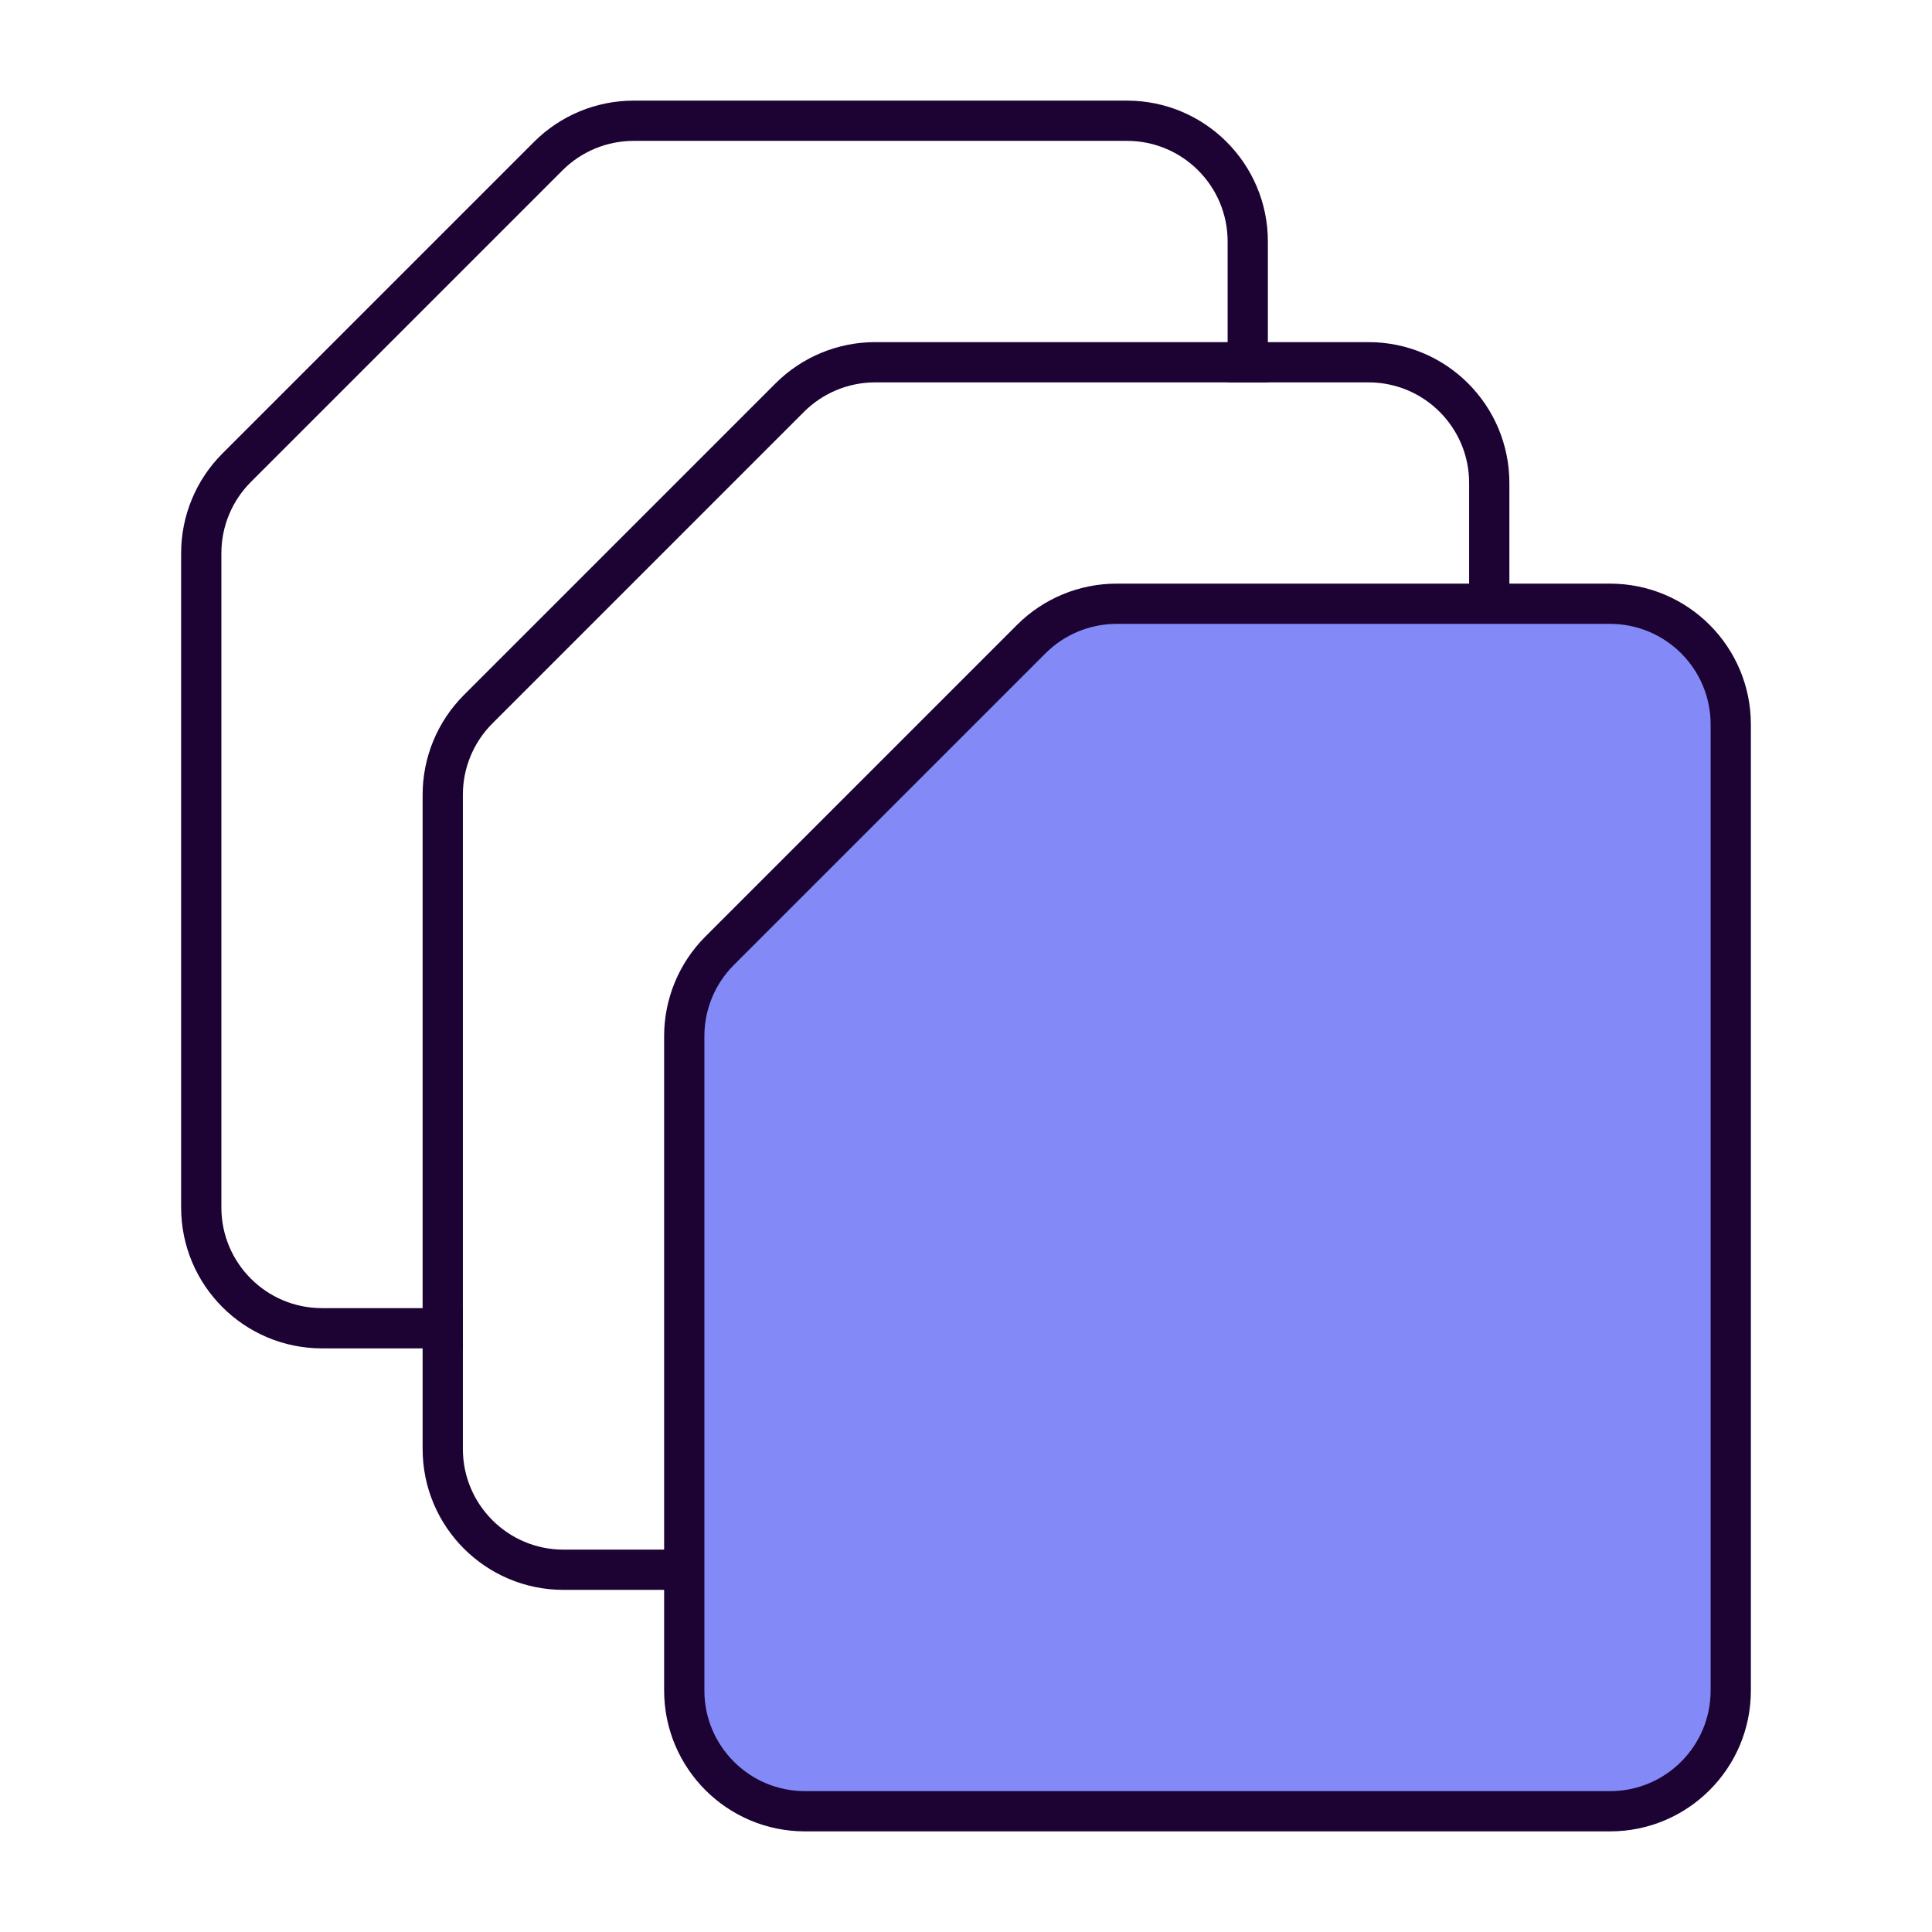
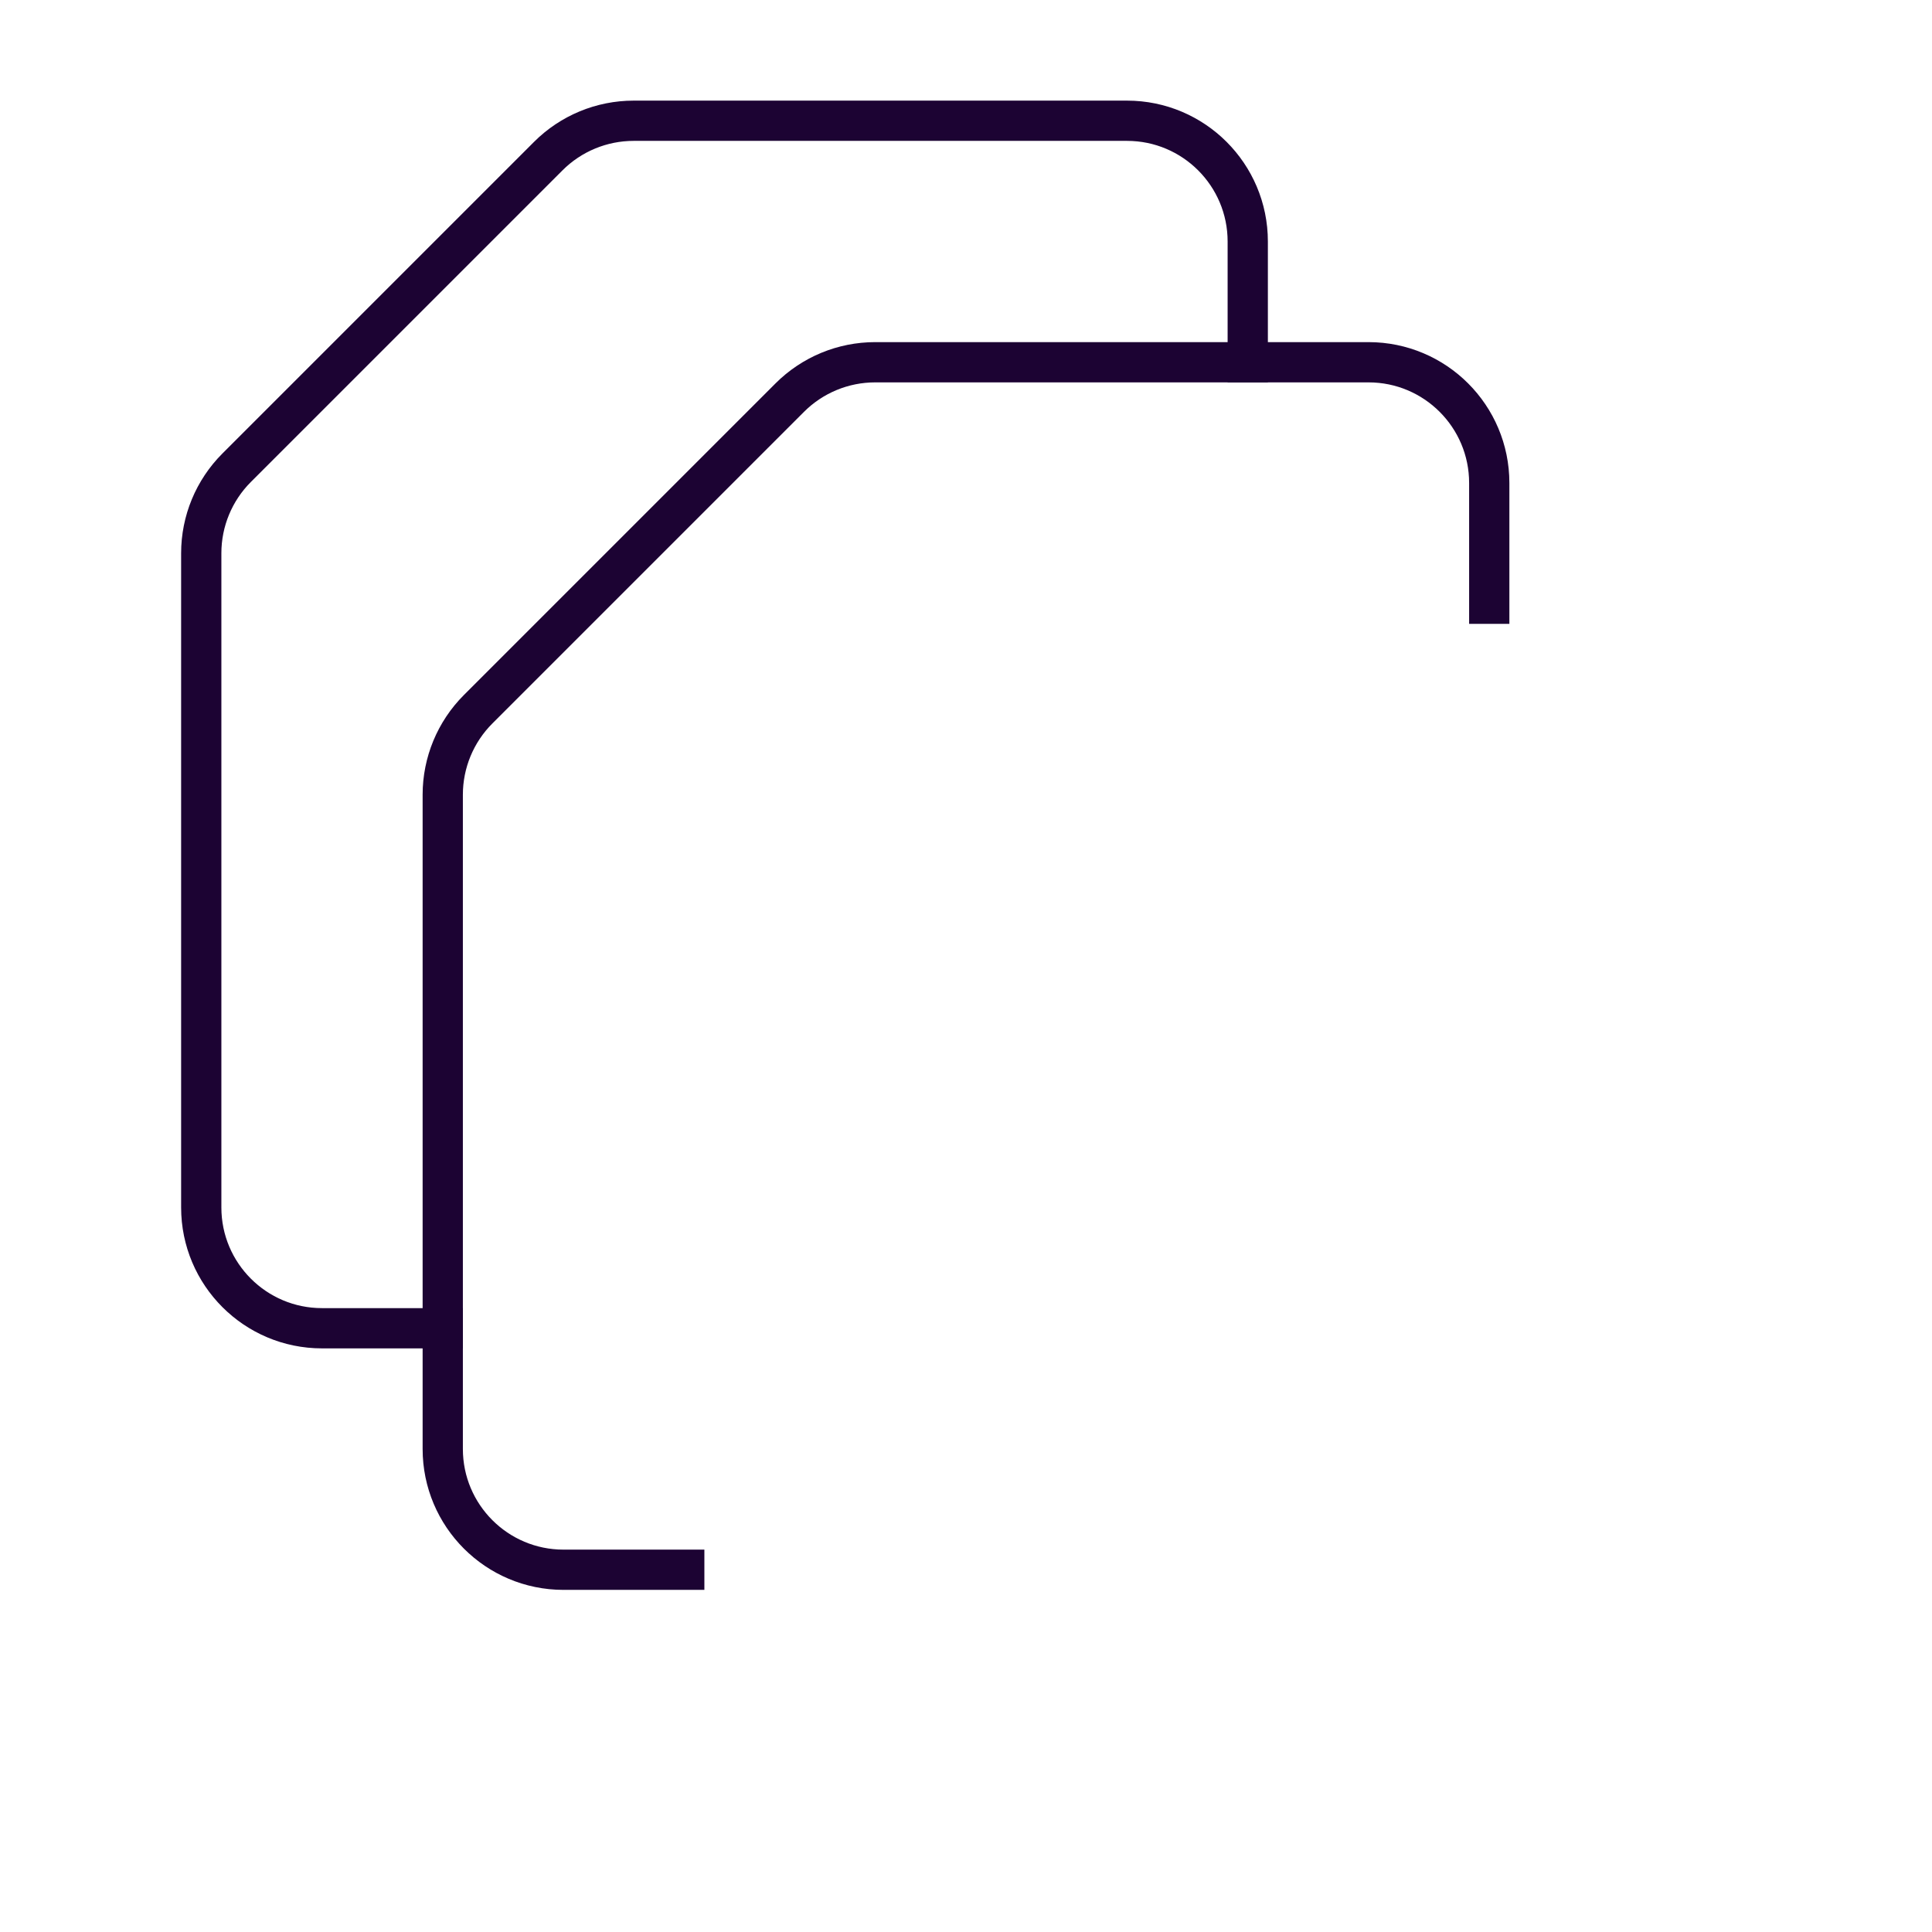
<svg xmlns="http://www.w3.org/2000/svg" width="48" height="48" viewBox="0 0 48 48" fill="none">
  <path d="M31 9C31 9 31 7.898 31 6C31 4.344 29.657 3 28 3H15.743C14.947 3 14.184 3.316 13.621 3.879L5.879 11.621C5.316 12.184 5 12.948 5 13.743C5 19.552 5 24.374 5 29.999C5 31.656 6.343 33 8 33C8.965 33 9.969 33 11 33" stroke="#1C0333" stroke-miterlimit="10" stroke-linecap="square" />
  <path d="M37 15C37 13.982 37 12.981 37 12C37 10.343 35.657 9 34 9H21.743C20.947 9 20.184 9.316 19.621 9.879L11.879 17.621C11.316 18.184 11 18.948 11 19.743C11 25.552 11 30.374 11 35.999C11 37.656 12.343 39 14 39C14.965 39 15.969 39 17 39" stroke="#1C0333" stroke-miterlimit="10" stroke-linecap="square" />
-   <path d="M40.001 45C41.657 45 43 43.658 43 42.001C43 34.422 43 25.578 43 17.999C43 16.342 41.657 15 40 15H27.743C26.947 15 26.184 15.316 25.621 15.879L17.879 23.621C17.316 24.184 17 24.948 17 25.743C17 31.552 17 36.374 17 41.999C17 43.656 18.343 45 19.999 45C26.14 45 33.86 45 40.001 45Z" fill="#838AF7" stroke="#1C0333" stroke-miterlimit="10" stroke-linecap="square" />
</svg>